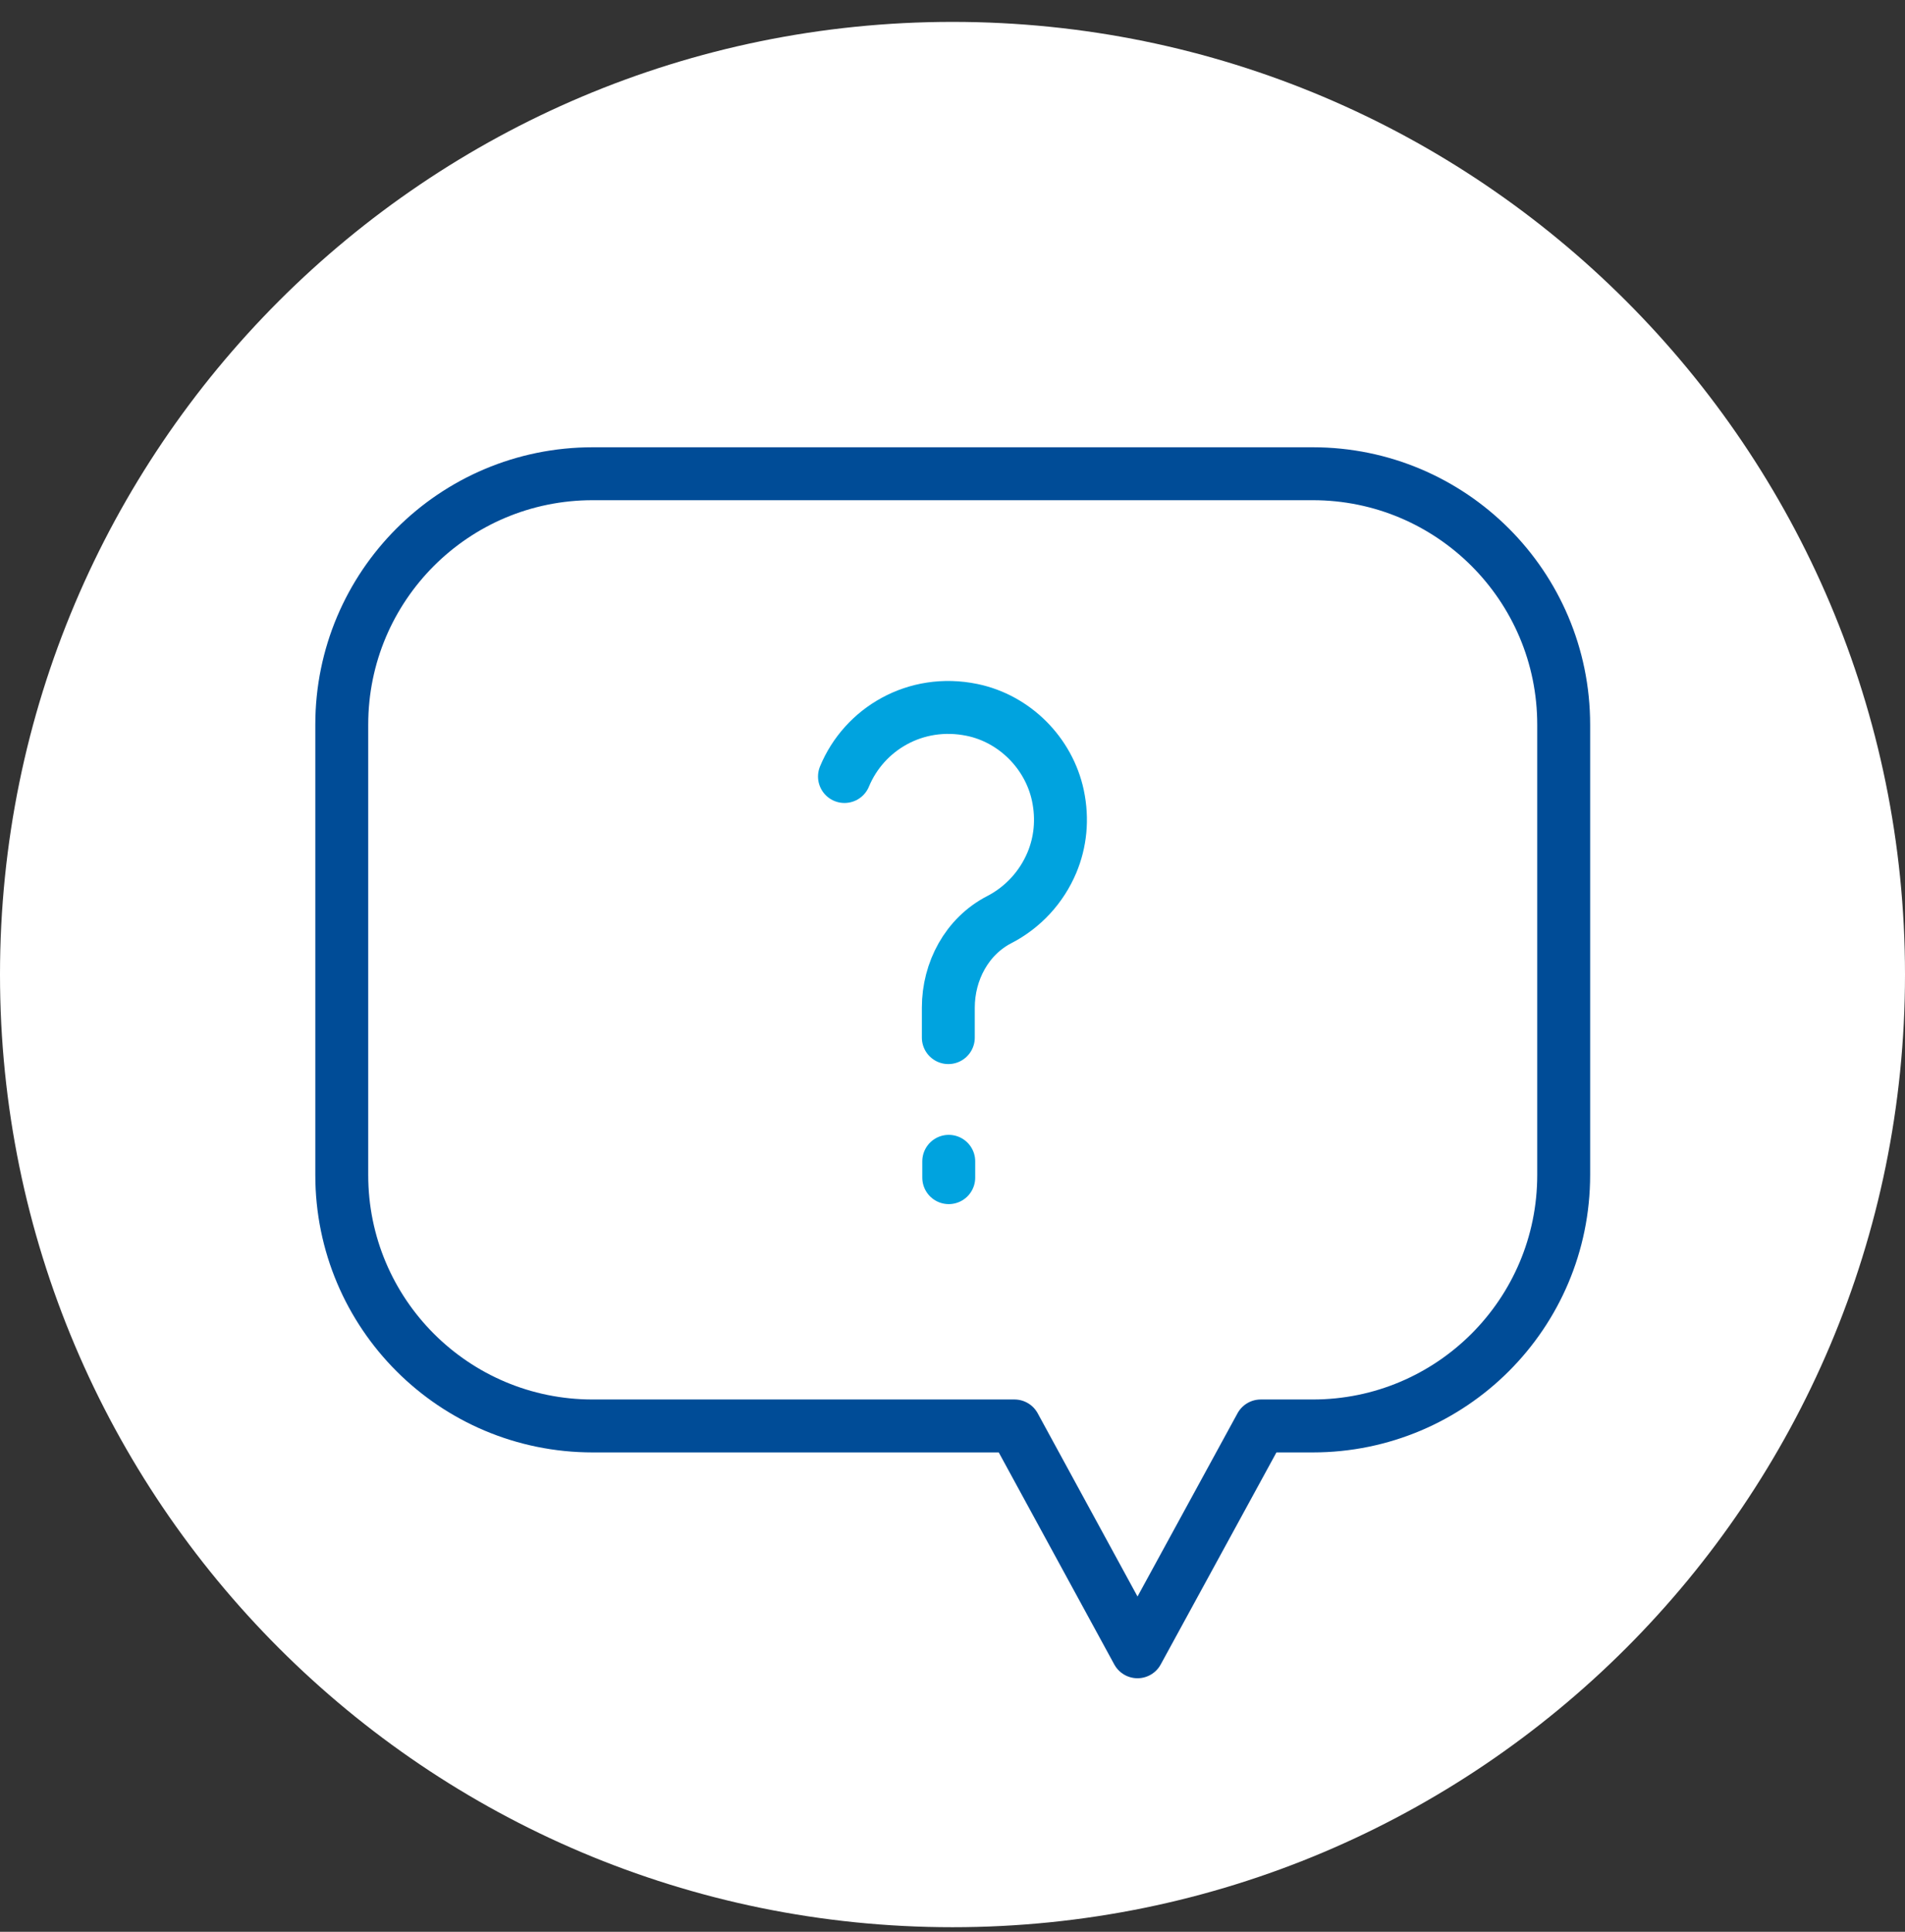
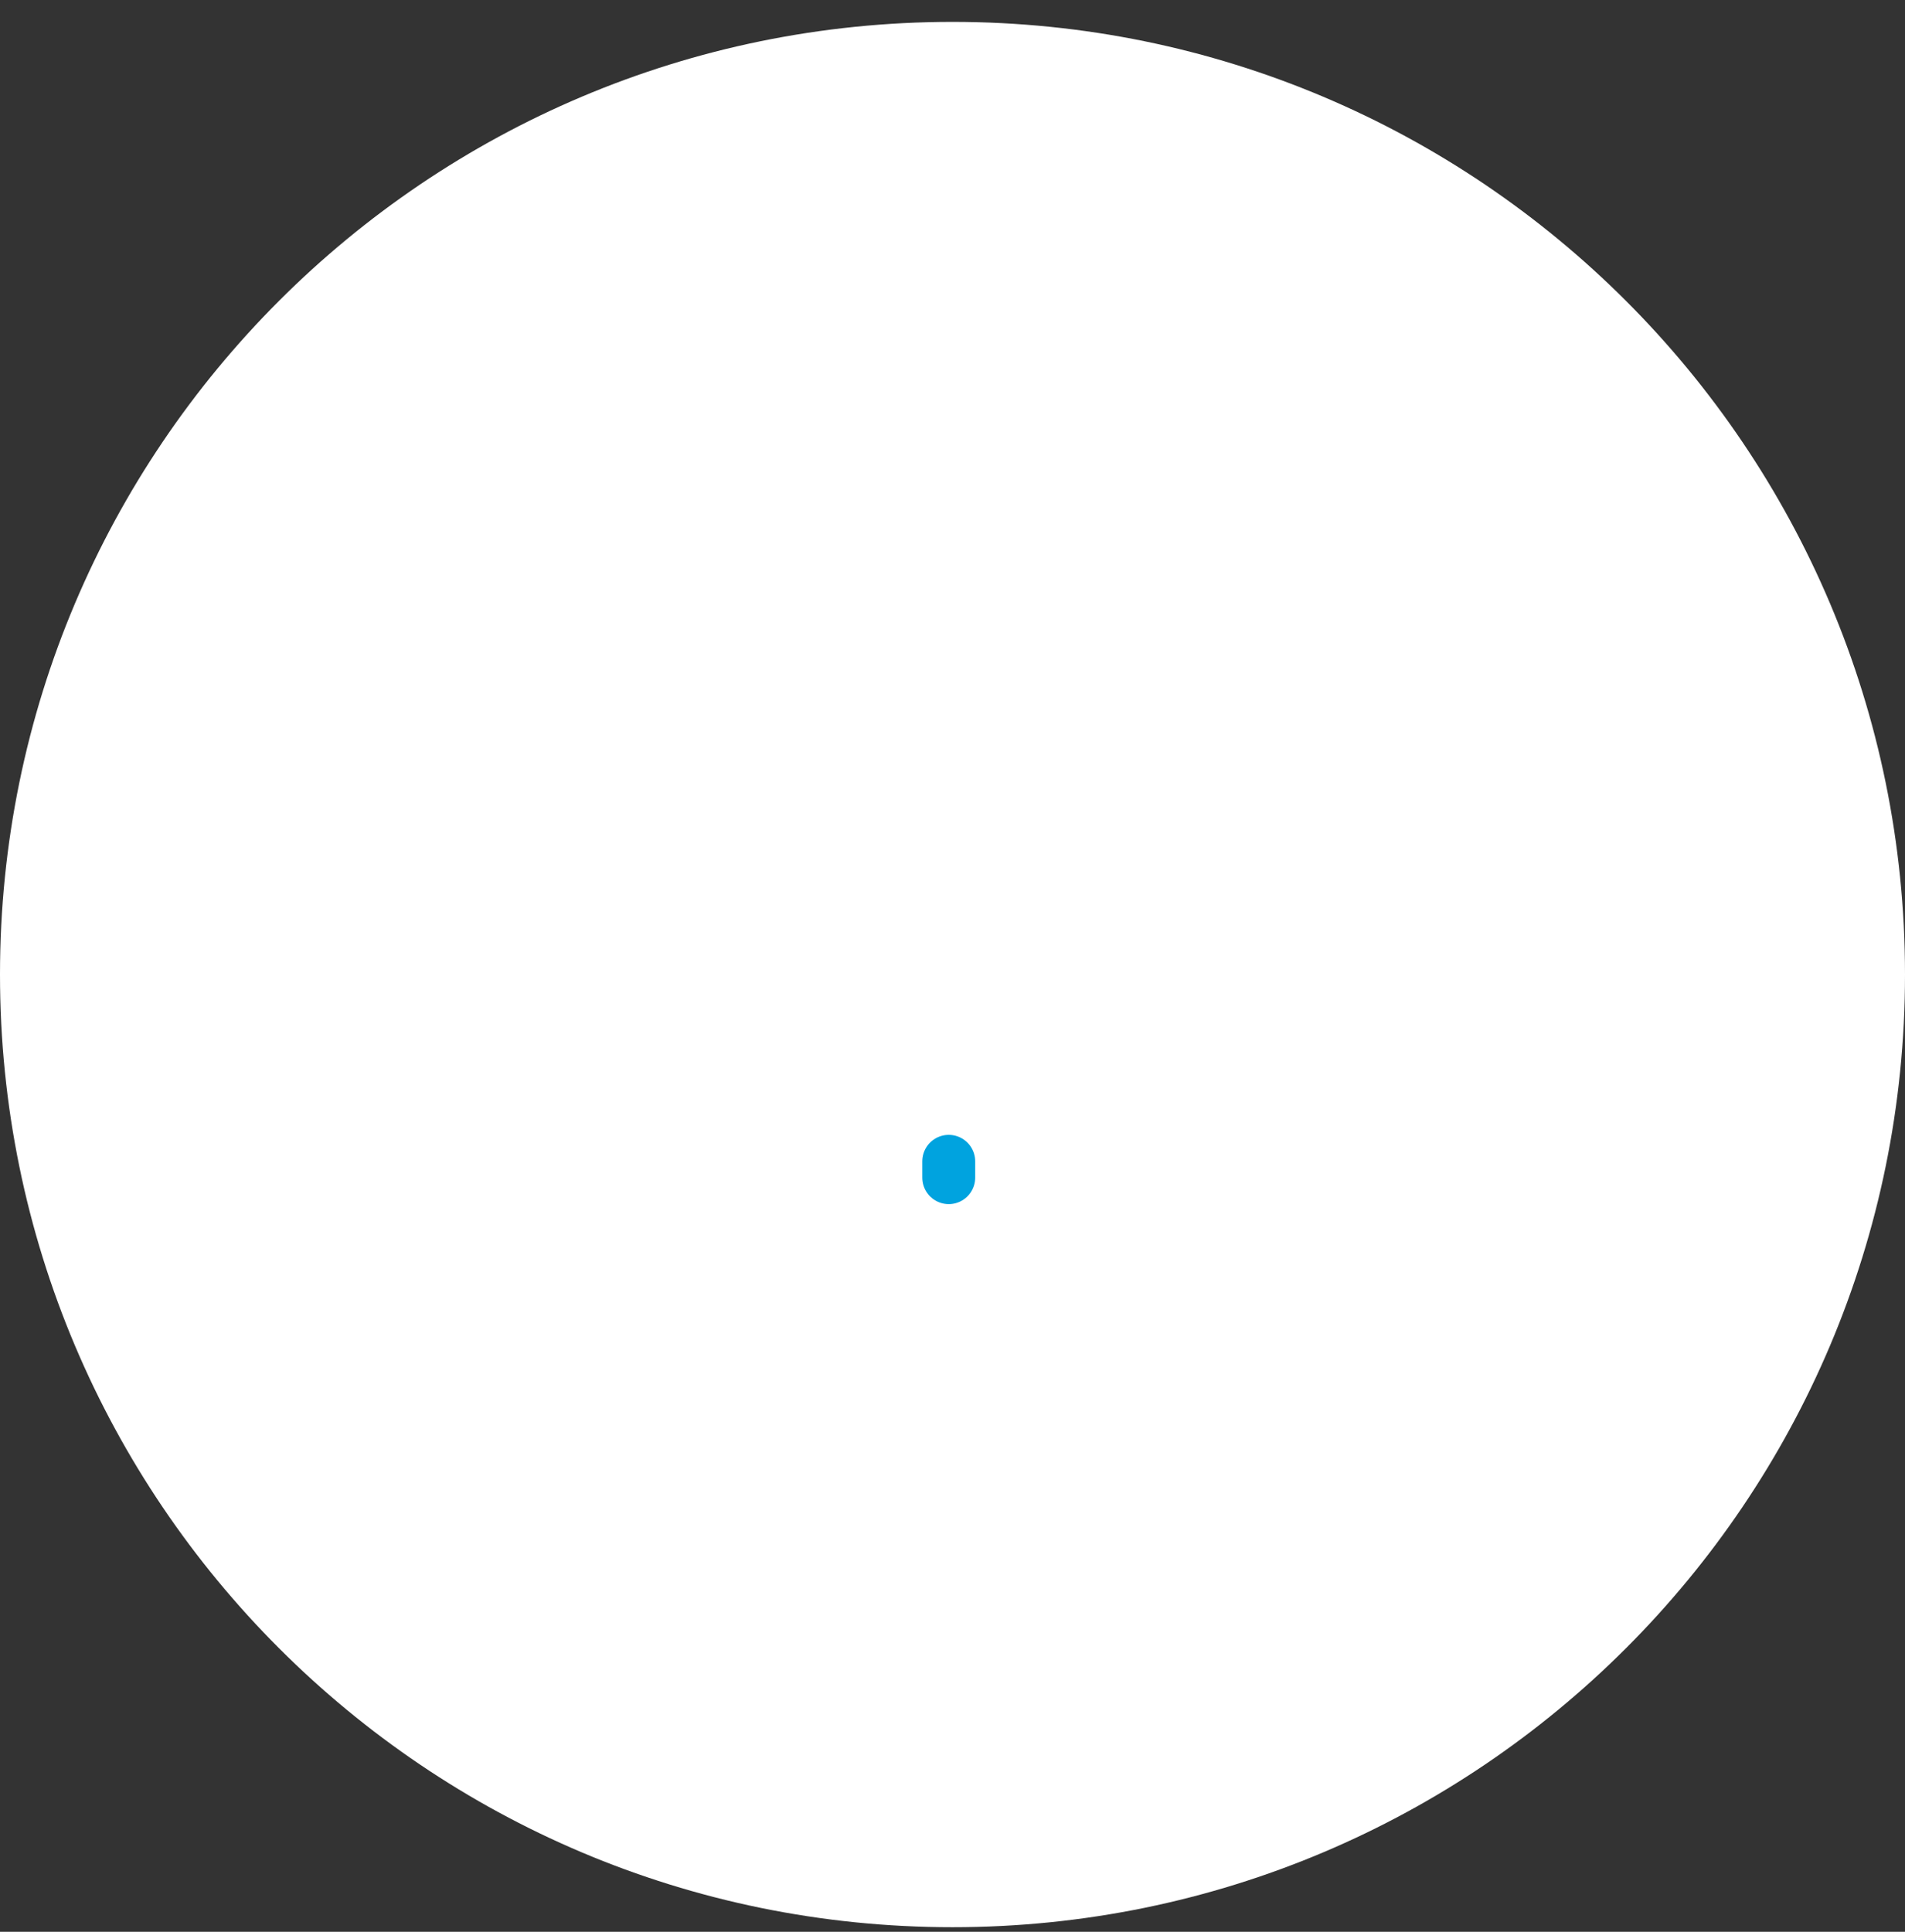
<svg xmlns="http://www.w3.org/2000/svg" width="72px" height="73px" viewBox="0 0 72 73" version="1.1">
  <rect x="0" y="0" width="72" height="73" fill="#333333" stroke="none" />
  <title>Icon/Savings Copy 5</title>
  <g id="AB25PSS053_SKY-Web-Release-2" stroke="none" stroke-width="1" fill="none" fill-rule="evenodd">
    <g id="Buildkit_5-5-2025_Desktop/Mobile/Tablet" transform="translate(-36986, -7002)">
      <g id="Group-9" transform="translate(36986, 7002.827)">
        <path d="M36,0 C55.883,0 72,16.117 72,36 C72,55.883 55.883,72 36,72 C16.117,72 0,55.883 0,36 C0,16.117 16.117,0 36,0" id="Fill-1" fill="#FFFFFF" />
-         <path d="M42.992,61.592 L38.342,53.058 L22.4,53.058 C17.158,53.058 12.917,48.817 12.917,43.575 L12.917,26.558 C12.917,21.317 17.158,17.075 22.4,17.075 L49.617,17.075 C54.85,17.075 59.1,21.317 59.1,26.558 L59.1,43.575 C59.1,48.817 54.85,53.058 49.617,53.058 L47.65,53.058 L42.992,61.592 Z" id="Stroke-3" stroke="#004C97" stroke-width="2" stroke-linecap="round" stroke-linejoin="round" />
        <line x1="35.858" y1="43.058" x2="35.858" y2="43.675" id="Stroke-5" stroke="#00A3DF" stroke-width="2" stroke-linecap="round" stroke-linejoin="round" />
-         <path d="M35.842,38.383 L35.842,37.25 C35.842,35.875 36.542,34.558 37.767,33.925 C38.658,33.467 39.367,32.7 39.758,31.767 C40.075,31.008 40.175,30.142 39.983,29.233 C39.642,27.633 38.35,26.333 36.742,26 C34.6,25.558 32.658,26.725 31.917,28.517" id="Stroke-7" stroke="#00A3DF" stroke-width="2" stroke-linecap="round" stroke-linejoin="round" />
      </g>
    </g>
  </g>
</svg>